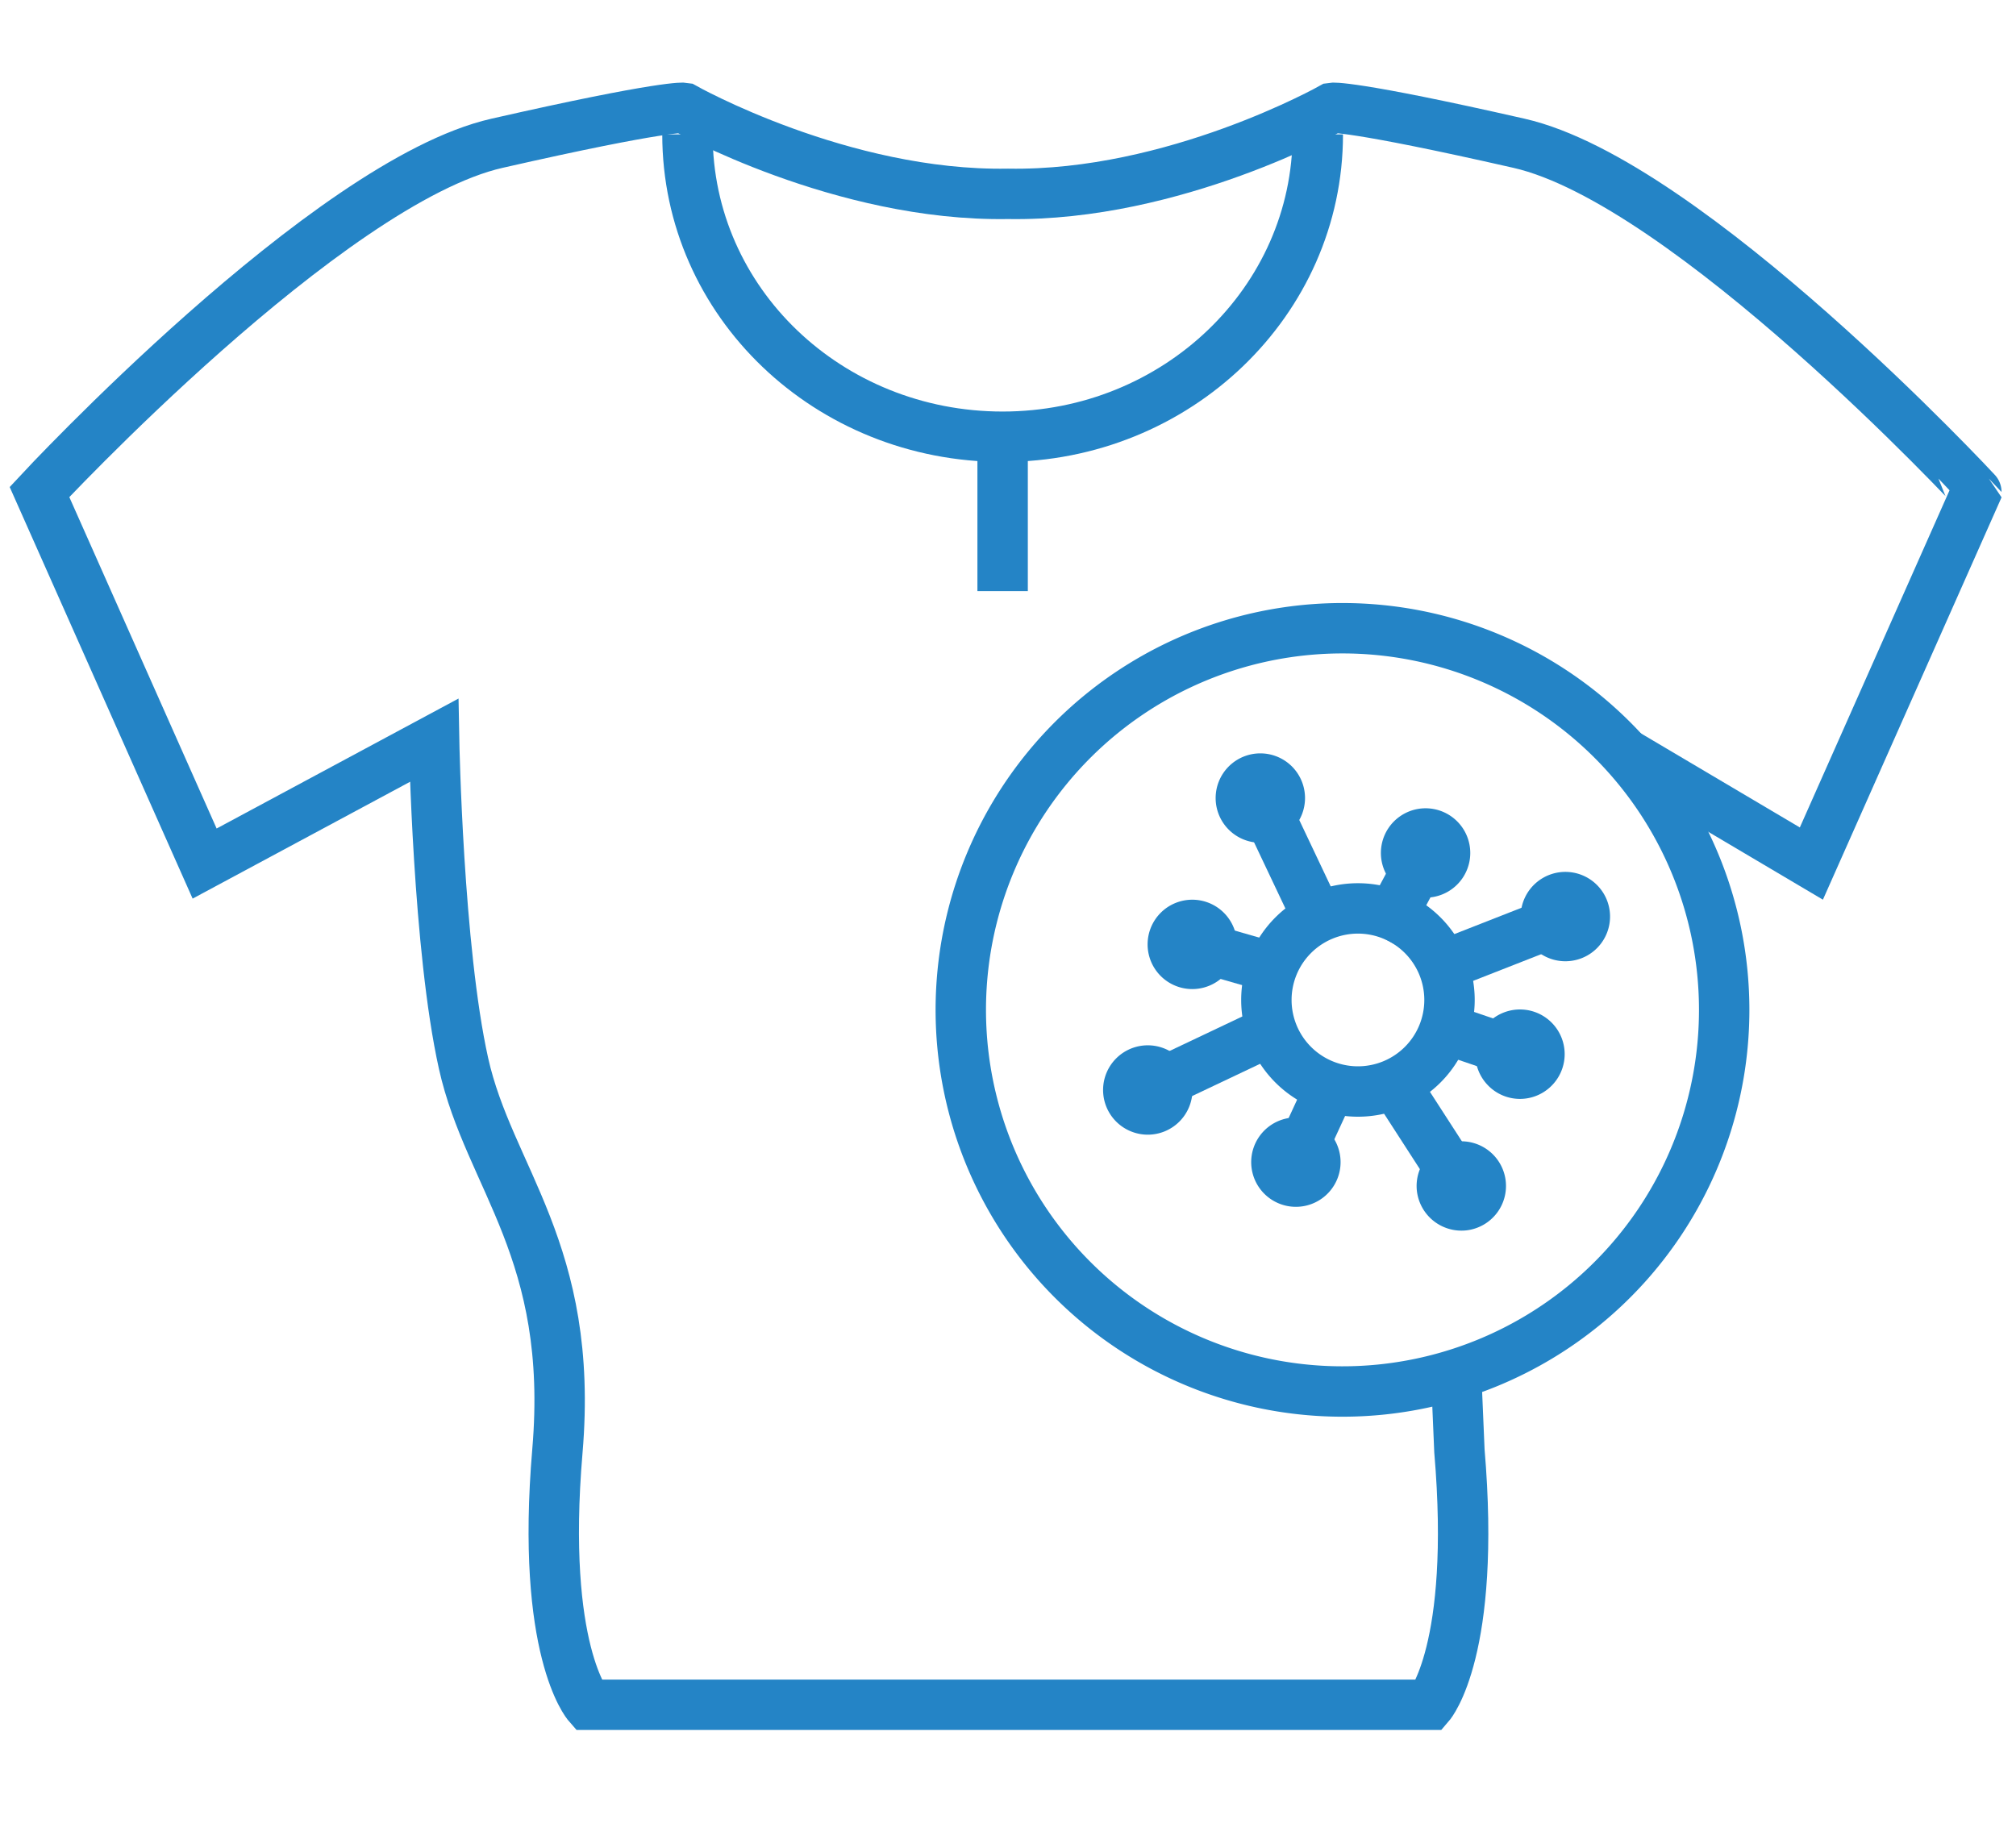
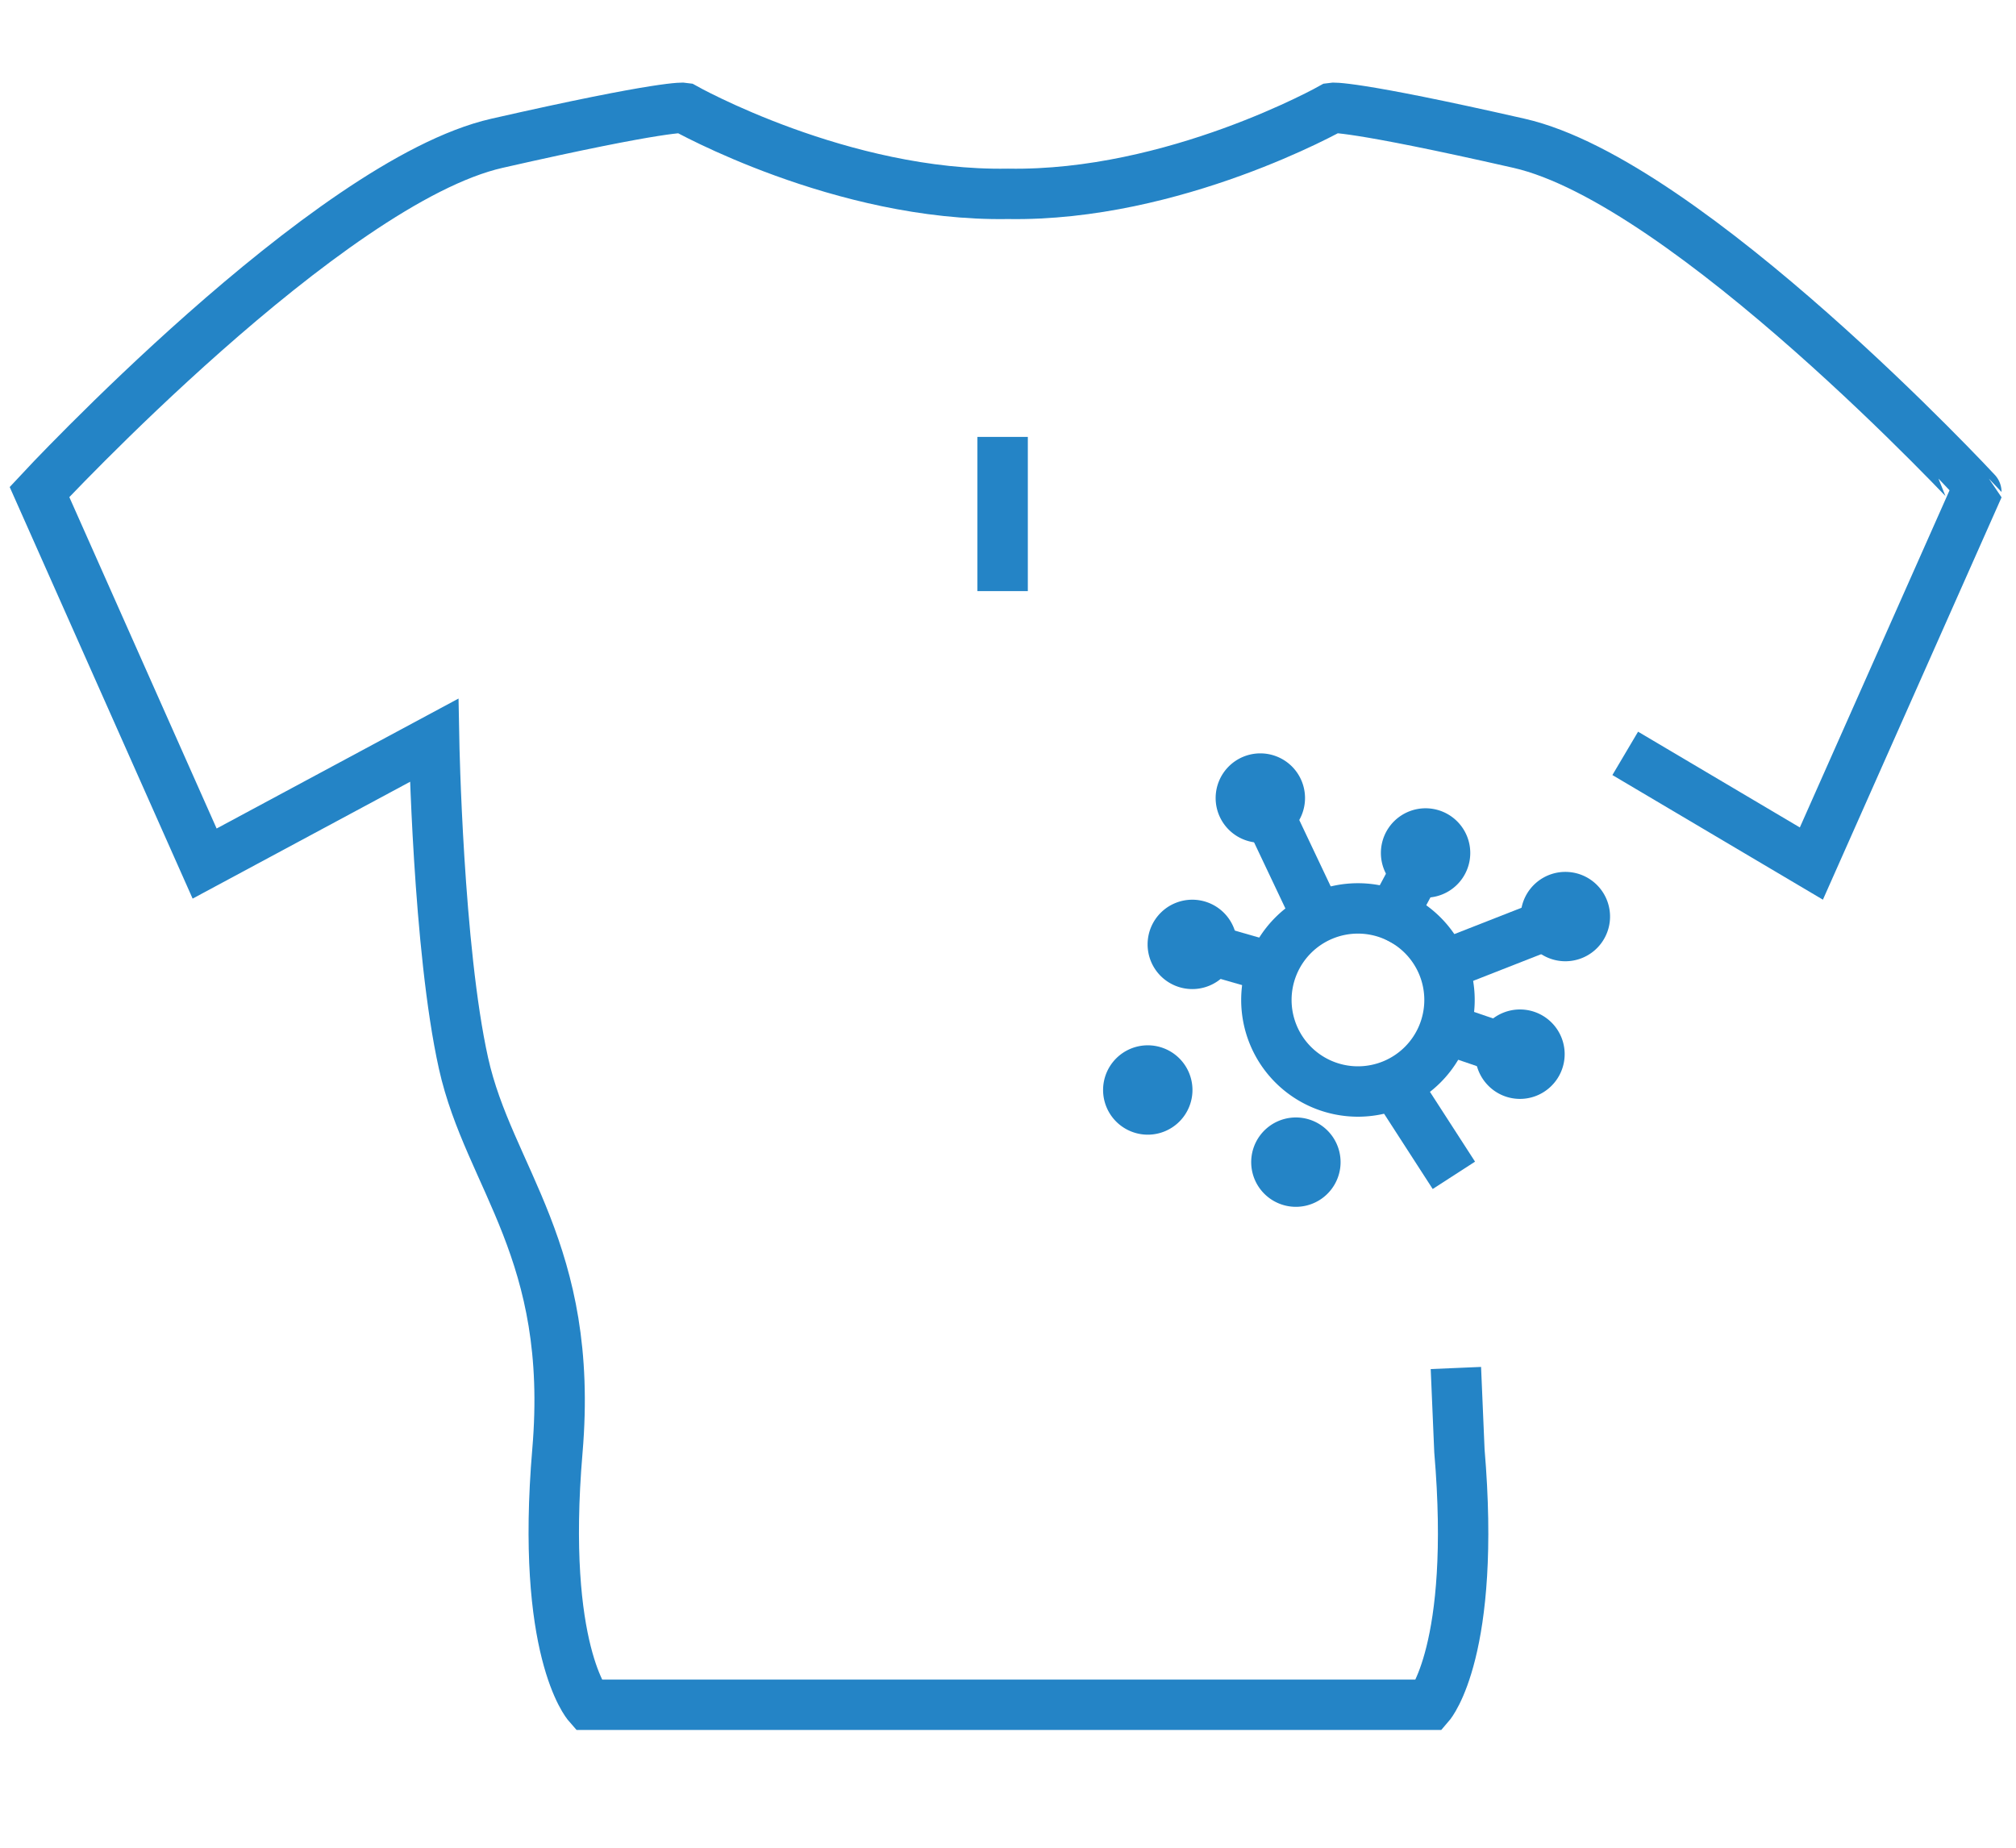
<svg xmlns="http://www.w3.org/2000/svg" id="Layer_1" data-name="Layer 1" viewBox="0 0 120 110">
  <defs>
    <style>.cls-1,.cls-2{fill:none;}.cls-2{stroke:#2484c6;stroke-miterlimit:10;stroke-width:3px;}.cls-3{fill:#2484c6;}</style>
  </defs>
  <title>ICONS </title>
  <rect class="cls-1" width="120" height="110" />
  <path class="cls-2" d="M96.74,44.85l11.08,6.56,9.82-22.12S100.49,10.82,90.42,8.53,79.28,6.42,79.28,6.42,69.9,11.71,60,11.54c-9.9.17-19.28-5.12-19.28-5.12s-1.07-.18-11.14,2.11S2.35,29.29,2.35,29.29l9.83,22.12,13.66-7.34s.23,12.4,1.75,19.23,6.6,11.18,5.59,23.07S35,101.49,35,101.49h50.1s2.78-3.23,1.77-15.12l-.21-4.93" />
-   <path class="cls-2" d="M78.44,8c0,9.93-8.4,18-18.76,18S40.92,18,40.92,8" />
  <line class="cls-2" x1="59.68" y1="26.01" x2="59.68" y2="35.19" />
-   <path class="cls-2" d="M102.63,60.11A22.72,22.72,0,1,1,79.91,37.4,22.72,22.72,0,0,1,102.63,60.11Z" />
  <path class="cls-2" d="M86.28,59.53a5.45,5.45,0,1,1-5.45-5.45A5.45,5.45,0,0,1,86.28,59.53Z" />
  <line class="cls-2" x1="78.9" y1="55.62" x2="75.38" y2="48.19" />
  <path class="cls-3" d="M77.68,47.51A2.66,2.66,0,1,1,75,44.85,2.66,2.66,0,0,1,77.68,47.51Z" />
  <line class="cls-2" x1="84.86" y1="57.89" x2="92.51" y2="54.89" />
  <path class="cls-3" d="M93,57.22a2.66,2.66,0,1,1,2.83-2.47A2.66,2.66,0,0,1,93,57.22Z" />
  <line class="cls-2" x1="83.02" y1="64.52" x2="86.54" y2="69.97" />
-   <path class="cls-3" d="M84.34,70.91a2.66,2.66,0,1,1,3,2.33A2.67,2.67,0,0,1,84.34,70.91Z" />
-   <line class="cls-2" x1="76.42" y1="61" x2="69" y2="64.52" />
  <path class="cls-3" d="M68.32,62.23a2.66,2.66,0,1,1-2.66,2.66A2.66,2.66,0,0,1,68.32,62.23Z" />
  <line class="cls-2" x1="76.42" y1="57.8" x2="71.72" y2="56.45" />
  <path class="cls-3" d="M72.85,54.34a2.66,2.66,0,1,1-3.76,0A2.66,2.66,0,0,1,72.85,54.34Z" />
-   <line class="cls-2" x1="79.52" y1="64.04" x2="77.47" y2="68.48" />
  <path class="cls-3" d="M75.55,67.05A2.66,2.66,0,1,1,75,70.77,2.66,2.66,0,0,1,75.55,67.05Z" />
  <line class="cls-2" x1="85.11" y1="60.93" x2="89.74" y2="62.51" />
  <path class="cls-3" d="M88.52,64.56a2.66,2.66,0,1,1,3.76.15A2.65,2.65,0,0,1,88.52,64.56Z" />
  <line class="cls-2" x1="82.19" y1="55.77" x2="84.5" y2="51.45" />
  <path class="cls-3" d="M86.32,53a2.66,2.66,0,1,1,.76-3.68A2.66,2.66,0,0,1,86.32,53Z" />
</svg>